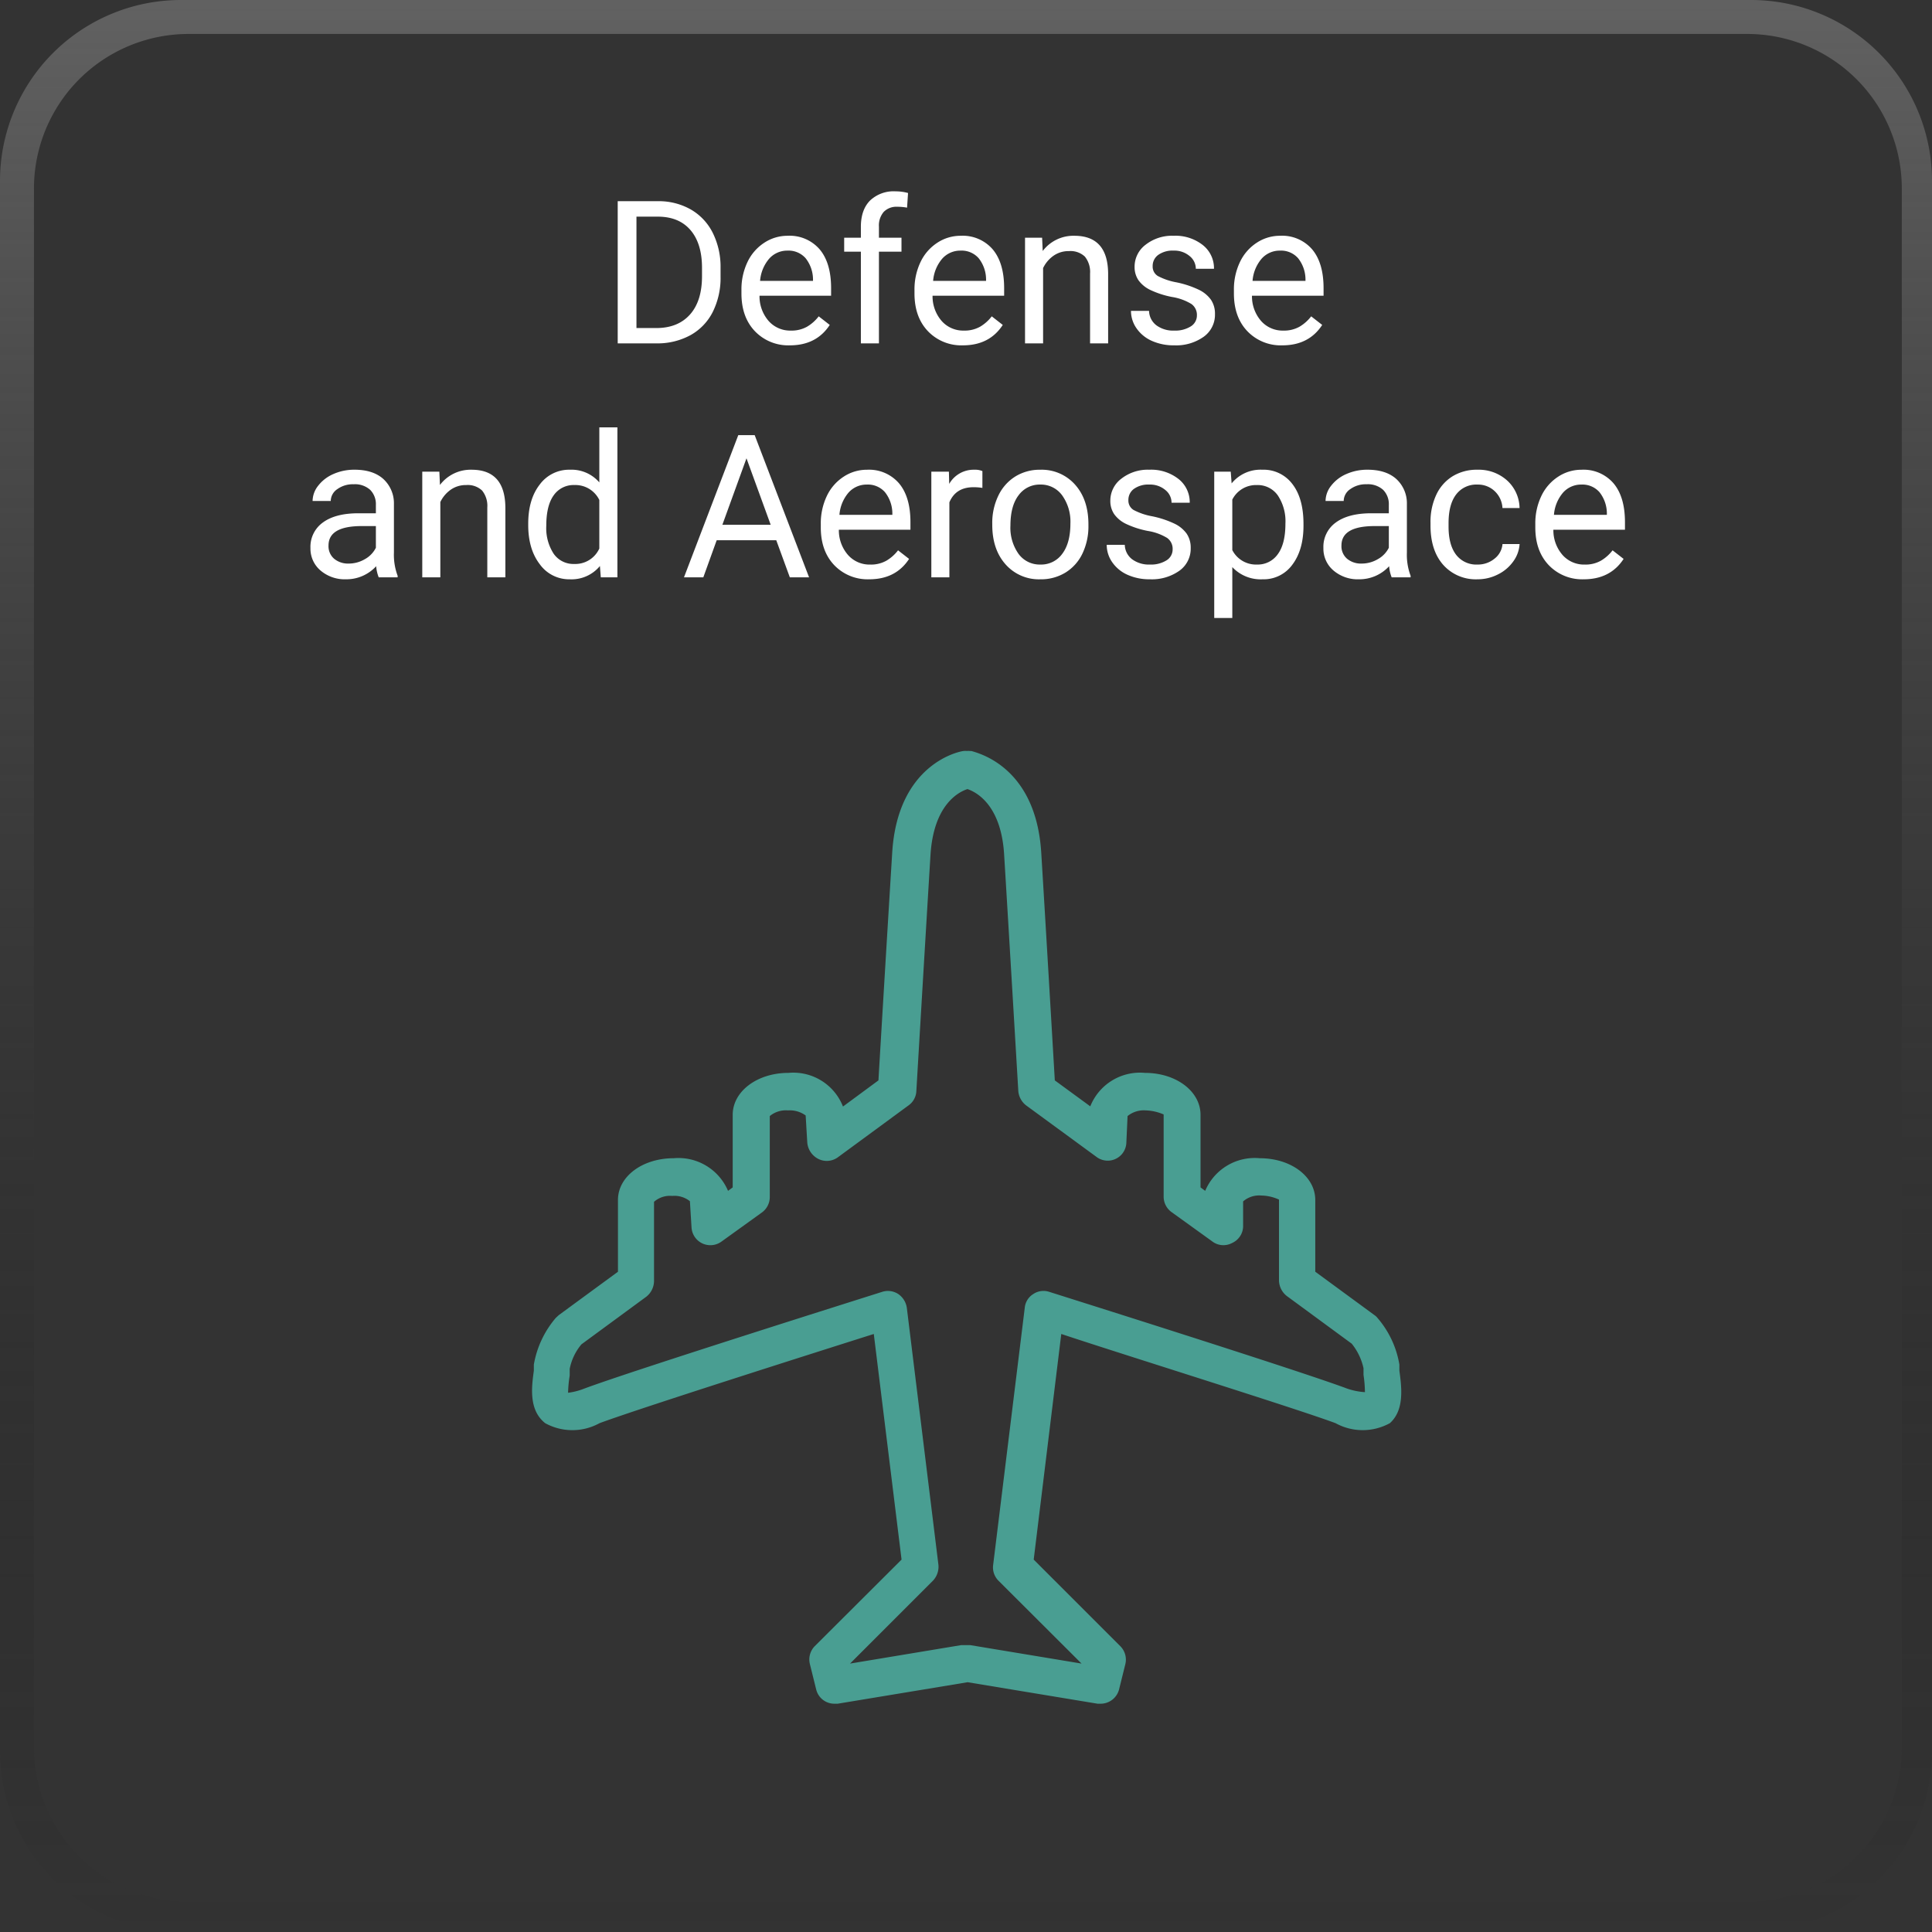
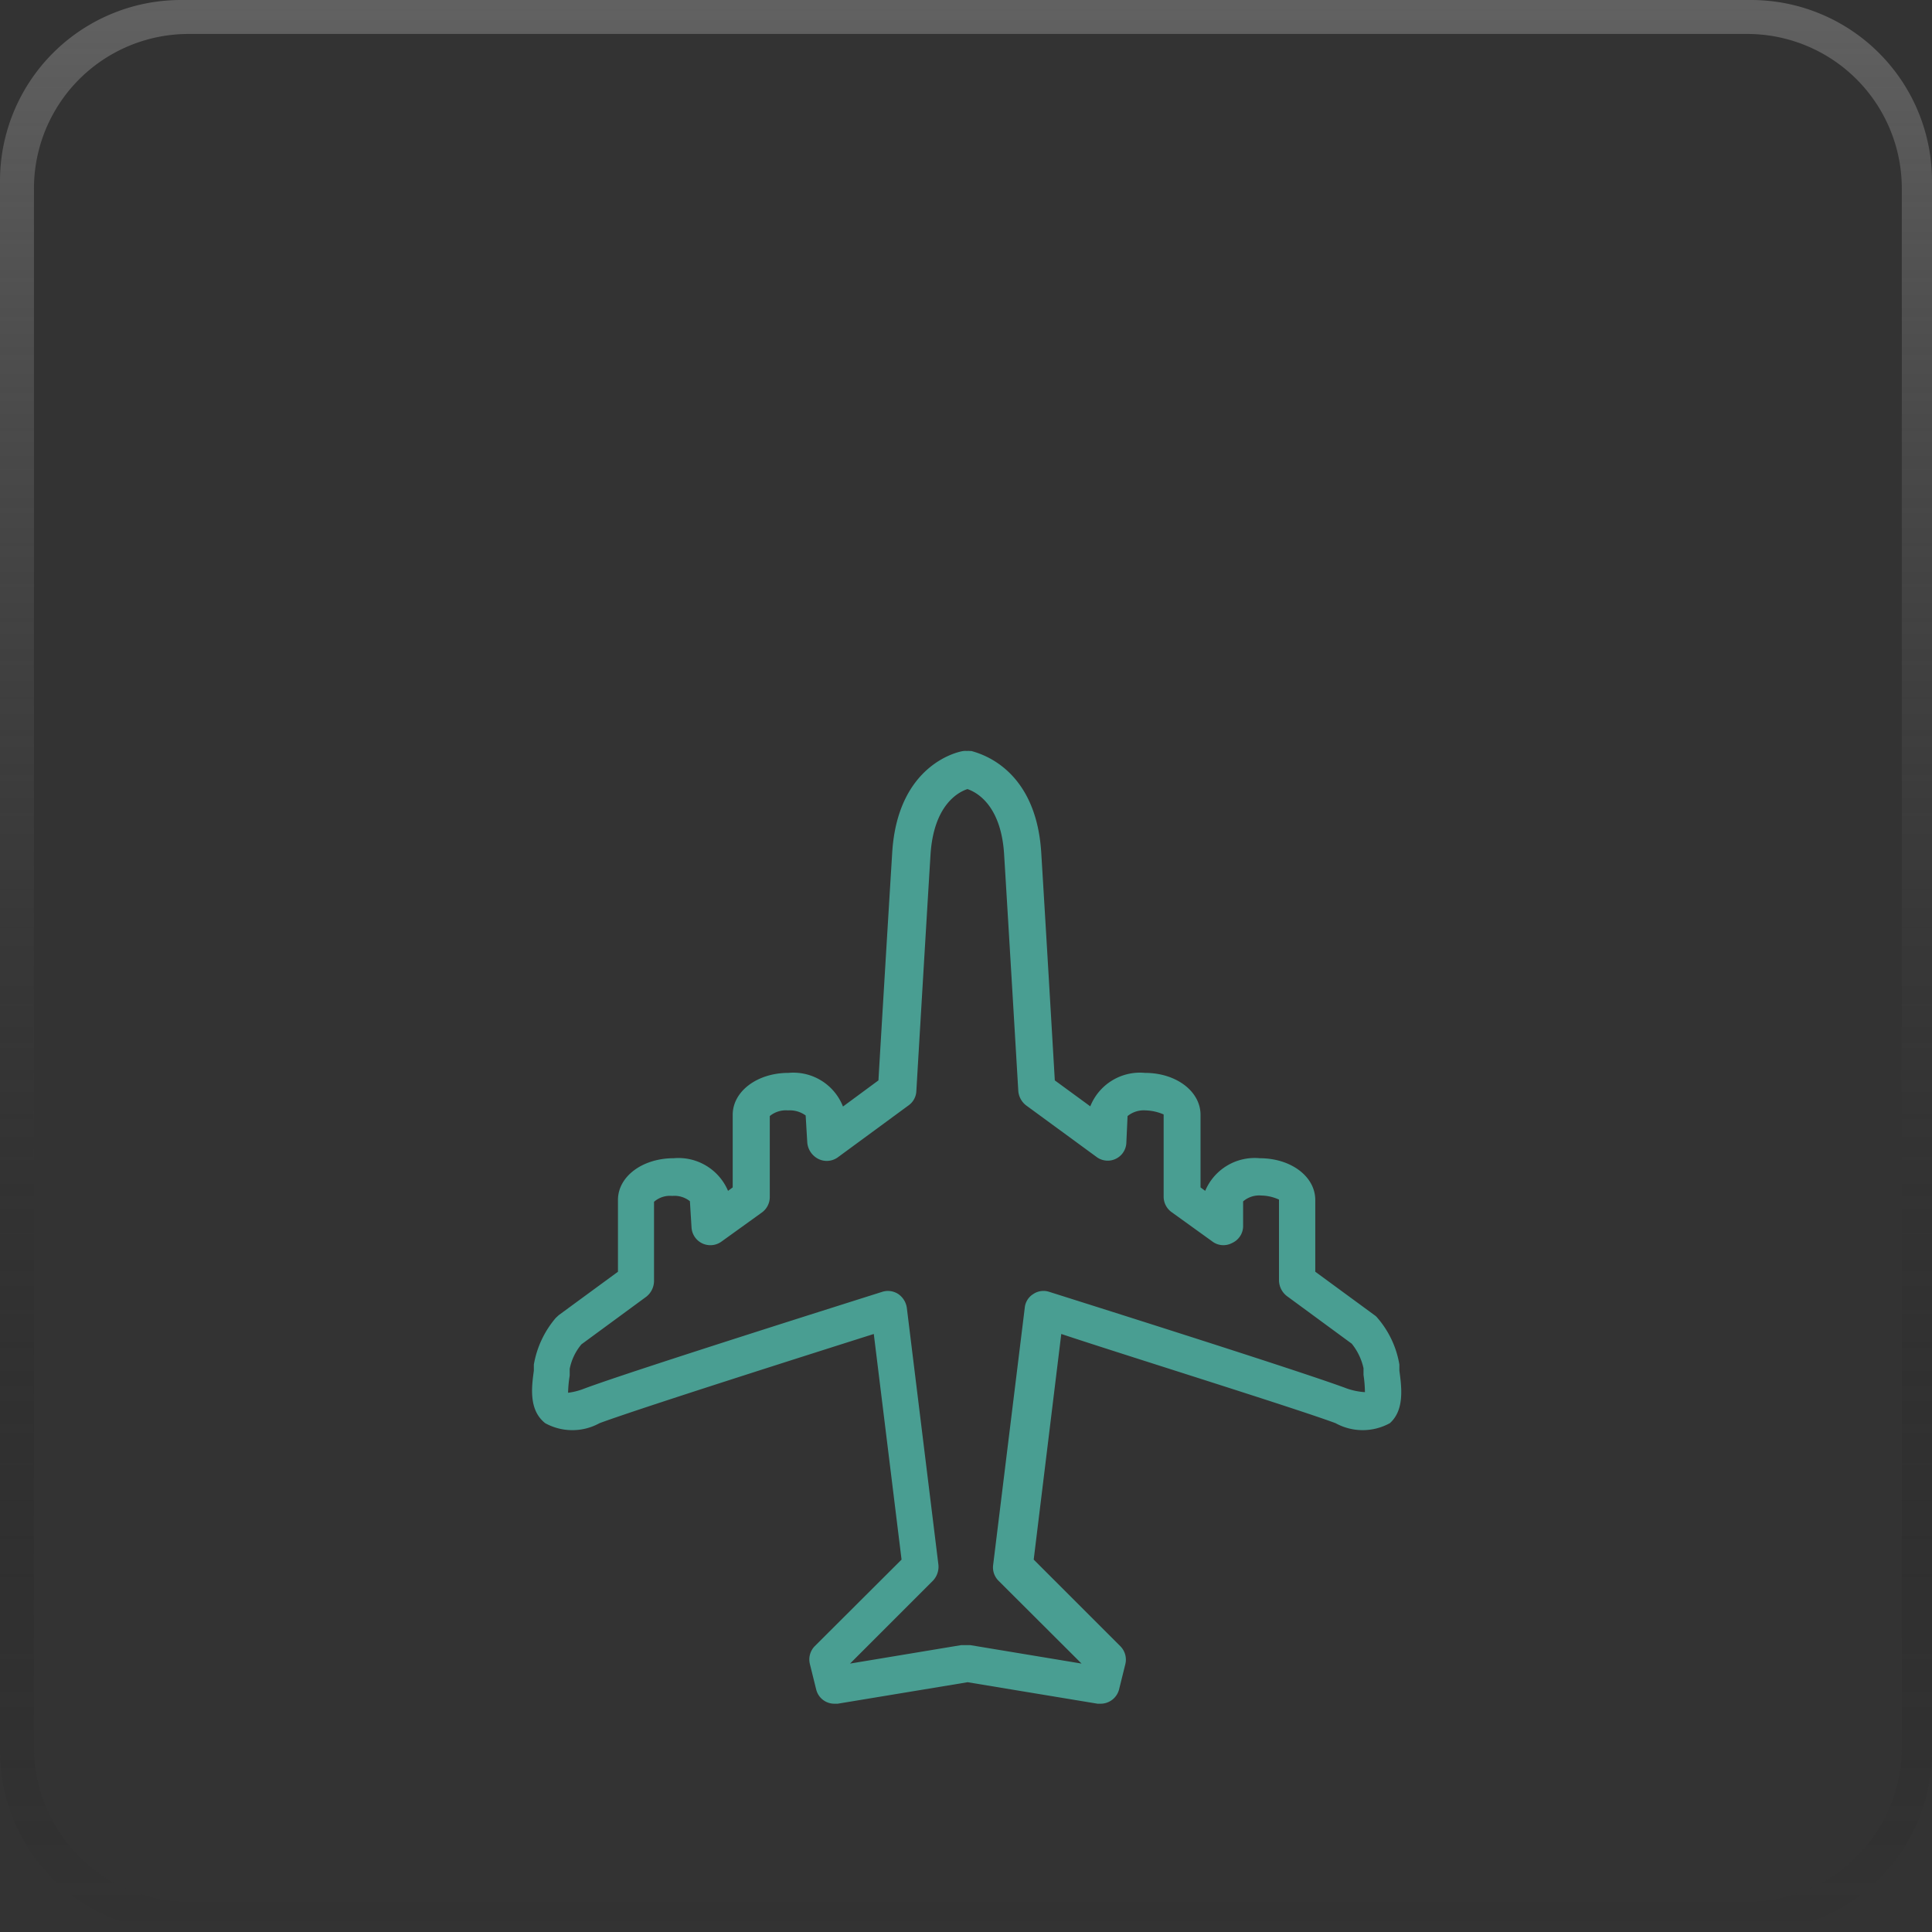
<svg xmlns="http://www.w3.org/2000/svg" width="512" height="512" viewBox="0 0 512 512">
  <rect x="0" y="0" width="512" height="512" fill="#333333" stroke="none" />
  <defs>
    <linearGradient id="linear-gradient" x1="0.5" x2="0.5" y2="1" gradientUnits="objectBoundingBox">
      <stop offset="0" stop-color="#626262" />
      <stop offset="1" stop-color="#141414" stop-opacity="0" />
    </linearGradient>
  </defs>
  <g id="Group_5" data-name="Group 5" transform="translate(-2536 -640)">
    <path id="Subtraction_10" data-name="Subtraction 10" d="M464,512H48A47.96,47.96,0,0,1,0,464V48A47.96,47.96,0,0,1,48,0H464a47.96,47.96,0,0,1,48,48V464a47.96,47.96,0,0,1-48,48ZM50,9A40.966,40.966,0,0,0,9,50V463a40.966,40.966,0,0,0,41,41H463a40.966,40.966,0,0,0,41-41V50A40.966,40.966,0,0,0,463,9Z" transform="translate(2536 640)" fill="url(#linear-gradient)" />
-     <path id="Path_15" data-name="Path 15" d="M-92.3,0V-37.68h10.636a17.122,17.122,0,0,1,8.7,2.174,14.7,14.7,0,0,1,5.836,6.185,20.132,20.132,0,0,1,2.083,9.213V-17.7A20.2,20.2,0,0,1-67.1-8.359,14.472,14.472,0,0,1-72.979-2.2,18.213,18.213,0,0,1-81.868,0Zm4.969-33.591V-4.063H-82.1q5.745,0,8.941-3.571t3.2-10.17V-20q0-6.418-3.015-9.976t-8.553-3.61ZM-46.673.518a12.234,12.234,0,0,1-9.265-3.74q-3.571-3.74-3.571-10v-.88a16.8,16.8,0,0,1,1.592-7.44,12.415,12.415,0,0,1,4.451-5.124,11.191,11.191,0,0,1,6.2-1.85,10.487,10.487,0,0,1,8.488,3.6q3.028,3.6,3.028,10.3v1.993H-54.721a9.953,9.953,0,0,0,2.42,6.69A7.606,7.606,0,0,0-46.414-3.39a8.338,8.338,0,0,0,4.3-1.035,10.794,10.794,0,0,0,3.08-2.743l2.924,2.277Q-39.634.518-46.673.518Zm-.6-25.1a6.386,6.386,0,0,0-4.865,2.109,10.252,10.252,0,0,0-2.433,5.913h14.026v-.362a9.119,9.119,0,0,0-1.967-5.655A6.012,6.012,0,0,0-47.268-24.585ZM-27.859,0V-24.3h-4.425V-28h4.425v-2.873q0-4.5,2.407-6.961a9.092,9.092,0,0,1,6.806-2.458,12.564,12.564,0,0,1,3.287.44l-.259,3.882a13.75,13.75,0,0,0-2.588-.233,4.679,4.679,0,0,0-3.6,1.359,5.5,5.5,0,0,0-1.268,3.895V-28h5.978v3.7h-5.978V0ZM-.815.518a12.234,12.234,0,0,1-9.265-3.74q-3.571-3.74-3.571-10v-.88a16.8,16.8,0,0,1,1.592-7.44,12.415,12.415,0,0,1,4.451-5.124,11.191,11.191,0,0,1,6.2-1.85,10.487,10.487,0,0,1,8.488,3.6q3.028,3.6,3.028,10.3v1.993H-8.864a9.953,9.953,0,0,0,2.42,6.69A7.606,7.606,0,0,0-.556-3.39a8.338,8.338,0,0,0,4.3-1.035,10.794,10.794,0,0,0,3.08-2.743L9.743-4.891Q6.224.518-.815.518Zm-.6-25.1a6.386,6.386,0,0,0-4.865,2.109,10.252,10.252,0,0,0-2.433,5.913H5.318v-.362a9.119,9.119,0,0,0-1.967-5.655A6.012,6.012,0,0,0-1.41-24.585ZM20.173-28l.155,3.52a10.2,10.2,0,0,1,8.385-4.037q8.876,0,8.954,10.015V0H32.879V-18.529a6.446,6.446,0,0,0-1.385-4.477,5.548,5.548,0,0,0-4.231-1.449,6.91,6.91,0,0,0-4.089,1.242,8.435,8.435,0,0,0-2.743,3.261V0H15.644V-28ZM61.191-7.427a3.525,3.525,0,0,0-1.462-3.015,14.074,14.074,0,0,0-5.1-1.85,24.1,24.1,0,0,1-5.771-1.863A8.21,8.21,0,0,1,45.7-16.744a6.19,6.19,0,0,1-1.022-3.571,7.264,7.264,0,0,1,2.911-5.823,11.37,11.37,0,0,1,7.44-2.381,11.7,11.7,0,0,1,7.725,2.458,7.809,7.809,0,0,1,2.963,6.289H60.906a4.322,4.322,0,0,0-1.669-3.39,6.254,6.254,0,0,0-4.205-1.423,6.545,6.545,0,0,0-4.089,1.139,3.584,3.584,0,0,0-1.475,2.976,2.9,2.9,0,0,0,1.372,2.614,16.876,16.876,0,0,0,4.956,1.682,25.822,25.822,0,0,1,5.81,1.915,8.475,8.475,0,0,1,3.3,2.678,6.586,6.586,0,0,1,1.074,3.817,7.166,7.166,0,0,1-3,6.017A12.592,12.592,0,0,1,55.187.518a14.1,14.1,0,0,1-5.952-1.19A9.681,9.681,0,0,1,45.185-4a8.015,8.015,0,0,1-1.462-4.619H48.51A4.957,4.957,0,0,0,50.438-4.8a7.479,7.479,0,0,0,4.749,1.41,7.721,7.721,0,0,0,4.361-1.1A3.38,3.38,0,0,0,61.191-7.427ZM83.835.518a12.234,12.234,0,0,1-9.265-3.74Q71-6.961,71-13.224v-.88a16.8,16.8,0,0,1,1.592-7.44,12.415,12.415,0,0,1,4.451-5.124,11.191,11.191,0,0,1,6.2-1.85,10.487,10.487,0,0,1,8.488,3.6q3.028,3.6,3.028,10.3v1.993H75.786a9.953,9.953,0,0,0,2.42,6.69A7.606,7.606,0,0,0,84.094-3.39a8.338,8.338,0,0,0,4.3-1.035,10.794,10.794,0,0,0,3.08-2.743l2.924,2.277Q90.874.518,83.835.518Zm-.6-25.1a6.386,6.386,0,0,0-4.865,2.109,10.252,10.252,0,0,0-2.433,5.913H89.968v-.362A9.119,9.119,0,0,0,88-22.579,6.012,6.012,0,0,0,83.24-24.585ZM-155.636,62a10.057,10.057,0,0,1-.673-2.95,10.682,10.682,0,0,1-7.971,3.468,9.884,9.884,0,0,1-6.793-2.342,7.577,7.577,0,0,1-2.653-5.939,7.916,7.916,0,0,1,3.325-6.793q3.325-2.42,9.355-2.42h4.658v-2.2a5.377,5.377,0,0,0-1.5-4,6.032,6.032,0,0,0-4.425-1.488,6.981,6.981,0,0,0-4.3,1.294,3.813,3.813,0,0,0-1.734,3.131h-4.813a6.607,6.607,0,0,1,1.488-4.05,10.156,10.156,0,0,1,4.037-3.093,13.582,13.582,0,0,1,5.6-1.139q4.839,0,7.583,2.42a8.729,8.729,0,0,1,2.847,6.664V55.453a15.757,15.757,0,0,0,.983,6.133V62Zm-7.945-3.649a8.414,8.414,0,0,0,4.27-1.165,7.044,7.044,0,0,0,2.924-3.028V48.414h-3.752q-8.8,0-8.8,5.15a4.358,4.358,0,0,0,1.5,3.52A5.769,5.769,0,0,0-163.581,58.351ZM-139.565,34l.155,3.52a10.2,10.2,0,0,1,8.385-4.037q8.876,0,8.954,10.015V62h-4.788V43.471a6.446,6.446,0,0,0-1.385-4.477,5.548,5.548,0,0,0-4.231-1.449,6.91,6.91,0,0,0-4.089,1.242,8.435,8.435,0,0,0-2.743,3.261V62h-4.788V34Zm23.55,13.768q0-6.444,3.054-10.365a9.657,9.657,0,0,1,8-3.921,9.711,9.711,0,0,1,7.79,3.364V22.25h4.788V62h-4.4l-.233-3a9.75,9.75,0,0,1-8,3.52,9.564,9.564,0,0,1-7.932-3.985q-3.067-3.985-3.067-10.4Zm4.788.543a12.42,12.42,0,0,0,1.967,7.453,6.358,6.358,0,0,0,5.435,2.691,6.984,6.984,0,0,0,6.651-4.089V41.5a7.038,7.038,0,0,0-6.6-3.959,6.388,6.388,0,0,0-5.486,2.717Q-111.228,42.979-111.228,48.31Zm60.945,3.856H-66.069L-69.614,62h-5.124L-60.35,24.32H-56L-41.587,62h-5.1Zm-14.285-4.089h12.81l-6.418-17.624Zm38.922,14.44a12.234,12.234,0,0,1-9.265-3.74q-3.571-3.74-3.571-10V47.9a16.8,16.8,0,0,1,1.592-7.44,12.415,12.415,0,0,1,4.451-5.124,11.191,11.191,0,0,1,6.2-1.85,10.487,10.487,0,0,1,8.488,3.6q3.028,3.6,3.028,10.3v1.993H-33.694a9.953,9.953,0,0,0,2.42,6.69,7.606,7.606,0,0,0,5.887,2.549,8.338,8.338,0,0,0,4.3-1.035,10.794,10.794,0,0,0,3.08-2.743l2.924,2.277Q-18.607,62.518-25.646,62.518Zm-.6-25.1a6.386,6.386,0,0,0-4.865,2.109,10.251,10.251,0,0,0-2.433,5.913h14.026v-.362a9.119,9.119,0,0,0-1.967-5.655A6.012,6.012,0,0,0-26.241,37.415Zm30.589.88a14.347,14.347,0,0,0-2.355-.181q-4.71,0-6.392,4.011V62H-9.187V34h4.658l.078,3.235a7.455,7.455,0,0,1,6.677-3.752,4.891,4.891,0,0,1,2.122.362Zm2.614,9.446a16.539,16.539,0,0,1,1.617-7.4,12.066,12.066,0,0,1,4.5-5.072,12.258,12.258,0,0,1,6.586-1.786,11.809,11.809,0,0,1,9.252,3.959q3.532,3.959,3.532,10.533v.336a16.683,16.683,0,0,1-1.566,7.337,11.888,11.888,0,0,1-4.477,5.059,12.4,12.4,0,0,1-6.69,1.812,11.779,11.779,0,0,1-9.226-3.959Q6.961,54.6,6.961,48.077Zm4.813.569a11.979,11.979,0,0,0,2.161,7.479A6.916,6.916,0,0,0,19.72,58.61a6.874,6.874,0,0,0,5.8-2.86q2.148-2.86,2.148-8.01a11.958,11.958,0,0,0-2.187-7.466,6.952,6.952,0,0,0-5.81-2.86,6.875,6.875,0,0,0-5.719,2.821Q11.775,43.057,11.775,48.31ZM54.76,54.573A3.525,3.525,0,0,0,53.3,51.558a14.074,14.074,0,0,0-5.1-1.85,24.1,24.1,0,0,1-5.771-1.863,8.21,8.21,0,0,1-3.157-2.588,6.19,6.19,0,0,1-1.022-3.571,7.264,7.264,0,0,1,2.911-5.823,11.37,11.37,0,0,1,7.44-2.381,11.7,11.7,0,0,1,7.725,2.458,7.809,7.809,0,0,1,2.963,6.289H54.475a4.322,4.322,0,0,0-1.669-3.39A6.254,6.254,0,0,0,48.6,37.415a6.546,6.546,0,0,0-4.089,1.139,3.584,3.584,0,0,0-1.475,2.976,2.9,2.9,0,0,0,1.372,2.614,16.876,16.876,0,0,0,4.956,1.682,25.822,25.822,0,0,1,5.81,1.915,8.475,8.475,0,0,1,3.3,2.678,6.586,6.586,0,0,1,1.074,3.817,7.166,7.166,0,0,1-3,6.017,12.592,12.592,0,0,1-7.79,2.264,14.1,14.1,0,0,1-5.952-1.19A9.681,9.681,0,0,1,38.754,58a8.015,8.015,0,0,1-1.462-4.619h4.788A4.957,4.957,0,0,0,44.007,57.2a7.479,7.479,0,0,0,4.749,1.41,7.721,7.721,0,0,0,4.361-1.1A3.38,3.38,0,0,0,54.76,54.573ZM89.438,48.31q0,6.392-2.924,10.3a9.373,9.373,0,0,1-7.919,3.908,10.269,10.269,0,0,1-8.022-3.235V72.766H65.784V34h4.374l.233,3.105a9.862,9.862,0,0,1,8.126-3.623,9.548,9.548,0,0,1,7.984,3.8q2.937,3.8,2.937,10.584Zm-4.788-.543a12.372,12.372,0,0,0-2.019-7.479,6.5,6.5,0,0,0-5.538-2.743A7.038,7.038,0,0,0,70.572,41.4V54.78a7.051,7.051,0,0,0,6.573,3.83,6.472,6.472,0,0,0,5.473-2.73Q84.65,53.149,84.65,47.767ZM112.806,62a10.057,10.057,0,0,1-.673-2.95,10.682,10.682,0,0,1-7.971,3.468,9.884,9.884,0,0,1-6.793-2.342,7.577,7.577,0,0,1-2.653-5.939,7.916,7.916,0,0,1,3.325-6.793q3.325-2.42,9.355-2.42h4.658v-2.2a5.377,5.377,0,0,0-1.5-4,6.032,6.032,0,0,0-4.425-1.488,6.981,6.981,0,0,0-4.3,1.294,3.813,3.813,0,0,0-1.734,3.131H95.286a6.607,6.607,0,0,1,1.488-4.05,10.156,10.156,0,0,1,4.037-3.093,13.582,13.582,0,0,1,5.6-1.139q4.839,0,7.583,2.42a8.729,8.729,0,0,1,2.847,6.664V55.453a15.756,15.756,0,0,0,.983,6.133V62Zm-7.945-3.649a8.414,8.414,0,0,0,4.27-1.165,7.044,7.044,0,0,0,2.924-3.028V48.414H108.3q-8.8,0-8.8,5.15a4.358,4.358,0,0,0,1.5,3.52A5.769,5.769,0,0,0,104.861,58.351Zm30.718.259a6.9,6.9,0,0,0,4.477-1.553,5.463,5.463,0,0,0,2.122-3.882h4.529a8.682,8.682,0,0,1-1.656,4.581,10.908,10.908,0,0,1-4.076,3.468,11.761,11.761,0,0,1-5.4,1.294,11.535,11.535,0,0,1-9.1-3.817q-3.377-3.817-3.377-10.442v-.8a16.858,16.858,0,0,1,1.5-7.272,11.432,11.432,0,0,1,4.309-4.943,12.24,12.24,0,0,1,6.638-1.76,11.23,11.23,0,0,1,7.828,2.821,10.081,10.081,0,0,1,3.325,7.324h-4.529a6.6,6.6,0,0,0-2.057-4.464,6.4,6.4,0,0,0-4.568-1.747,6.7,6.7,0,0,0-5.655,2.627q-2.006,2.627-2.006,7.6v.906q0,4.839,1.993,7.453A6.733,6.733,0,0,0,135.58,58.61Zm28.13,3.908a12.234,12.234,0,0,1-9.265-3.74q-3.571-3.74-3.571-10V47.9a16.8,16.8,0,0,1,1.592-7.44,12.415,12.415,0,0,1,4.451-5.124,11.191,11.191,0,0,1,6.2-1.85,10.487,10.487,0,0,1,8.488,3.6q3.028,3.6,3.028,10.3v1.993H155.662a9.953,9.953,0,0,0,2.42,6.69,7.606,7.606,0,0,0,5.887,2.549,8.338,8.338,0,0,0,4.3-1.035,10.794,10.794,0,0,0,3.08-2.743l2.924,2.277Q170.749,62.518,163.71,62.518Zm-.6-25.1a6.386,6.386,0,0,0-4.865,2.109,10.251,10.251,0,0,0-2.433,5.913h14.026v-.362a9.119,9.119,0,0,0-1.967-5.655A6.012,6.012,0,0,0,163.115,37.415Z" transform="translate(2792 731)" fill="#fff" />
    <path id="DEFENSE_AND_AEROSPACE" data-name="DEFENSE AND AEROSPACE" d="M240.851,174.242v-1.612a25.3,25.3,0,0,0-5.8-12.356,3.6,3.6,0,0,0-.805-.752l-15.686-11.5V129.01c0-6.232-6.446-11.066-14.719-11.066a14.237,14.237,0,0,0-14.451,8.648l-1.236-.913V106.448c0-6.232-6.446-11.119-14.719-11.119a14.181,14.181,0,0,0-14.5,8.864l-9.4-6.877c-.538-9.186-2.525-42.975-3.6-60.434-1.4-22.025-15.794-26.108-18.534-26.86h-.429a2.813,2.813,0,0,0-.7,0,4.287,4.287,0,0,0-.859,0c-.7,0-17.459,3.008-18.963,26.86-1.074,17.3-3.116,51.248-3.653,60.434l-9.4,6.93a14.127,14.127,0,0,0-14.451-8.918c-8.273,0-14.772,4.888-14.772,11.119v19.231l-1.236.913a14.287,14.287,0,0,0-14.4-8.648c-8.272,0-14.772,4.834-14.772,11.066v19.017l-15.686,11.5-.806.752a25.785,25.785,0,0,0-5.8,12.356v1.612c-.592,4.351-1.4,10.421,3.008,13.912a14.924,14.924,0,0,0,14.4,0c10.743-3.975,56.405-18.479,72.682-23.636l7.36,59.791L85.925,247.246a5.051,5.051,0,0,0-1.289,4.782l1.666,6.715a4.944,4.944,0,0,0,4.835,3.761h.859l34.435-5.695,34.434,5.695h.805a5.048,5.048,0,0,0,4.888-3.761l1.666-6.715a5.052,5.052,0,0,0-1.342-4.782L143.942,224.31l7.306-59.791c16.116,5.372,61.992,19.661,72.682,23.636a14.924,14.924,0,0,0,14.4,0C242.249,184.663,241.442,178.594,240.851,174.242Zm-13.913,4.727c-13.215-4.942-76.228-24.765-78.914-25.625a4.842,4.842,0,0,0-4.19.592,4.788,4.788,0,0,0-2.257,3.6l-8.38,68.17a4.99,4.99,0,0,0,1.4,4.19l22.025,21.972-29.492-4.889H124.71l-29.438,4.889L117.243,229.9a5.373,5.373,0,0,0,1.45-4.19l-8.381-68.17a5.369,5.369,0,0,0-2.256-3.6,5,5,0,0,0-4.244-.592c-2.686.86-65.646,20.683-78.914,25.625a17.839,17.839,0,0,1-4.351,1.128,32.805,32.805,0,0,1,.43-4.565v-1.773a14.393,14.393,0,0,1,3.115-6.5l17.19-12.624a5.379,5.379,0,0,0,2.042-4.083V129.494a6.387,6.387,0,0,1,4.834-1.558,6.553,6.553,0,0,1,4.674,1.4l.43,6.93a5,5,0,0,0,7.95,3.76l10.744-7.735A5.046,5.046,0,0,0,74,128.258V106.77a6.715,6.715,0,0,1,4.835-1.5,7.142,7.142,0,0,1,4.674,1.343l.429,7.2a5.375,5.375,0,0,0,2.9,4.3,5,5,0,0,0,5.372-.538L110.8,103.923a4.889,4.889,0,0,0,2.041-3.76s2.524-42.653,3.76-62.744c.86-13.054,7.307-16.492,9.778-17.3,2.256.752,8.917,4.083,9.723,17.3,1.236,20.091,3.761,62.744,3.761,62.744a5.376,5.376,0,0,0,2.041,3.76l18.641,13.645a4.942,4.942,0,0,0,7.95-3.76l.322-7.038a6.827,6.827,0,0,1,4.835-1.5,12.872,12.872,0,0,1,4.726,1.074v21.81a5.056,5.056,0,0,0,2.042,4.029l10.744,7.735a4.886,4.886,0,0,0,5.372.484,4.942,4.942,0,0,0,2.9-4.244v-6.769a6.5,6.5,0,0,1,4.835-1.558,11.714,11.714,0,0,1,4.674,1.076v21.487a5.371,5.371,0,0,0,2.095,4.083l17.19,12.623a15.646,15.646,0,0,1,3.116,6.5v1.773a32.8,32.8,0,0,1,.375,4.567A17.846,17.846,0,0,1,226.939,178.969Z" transform="translate(2666 828.997)" fill="#499e92" />
  </g>
</svg>